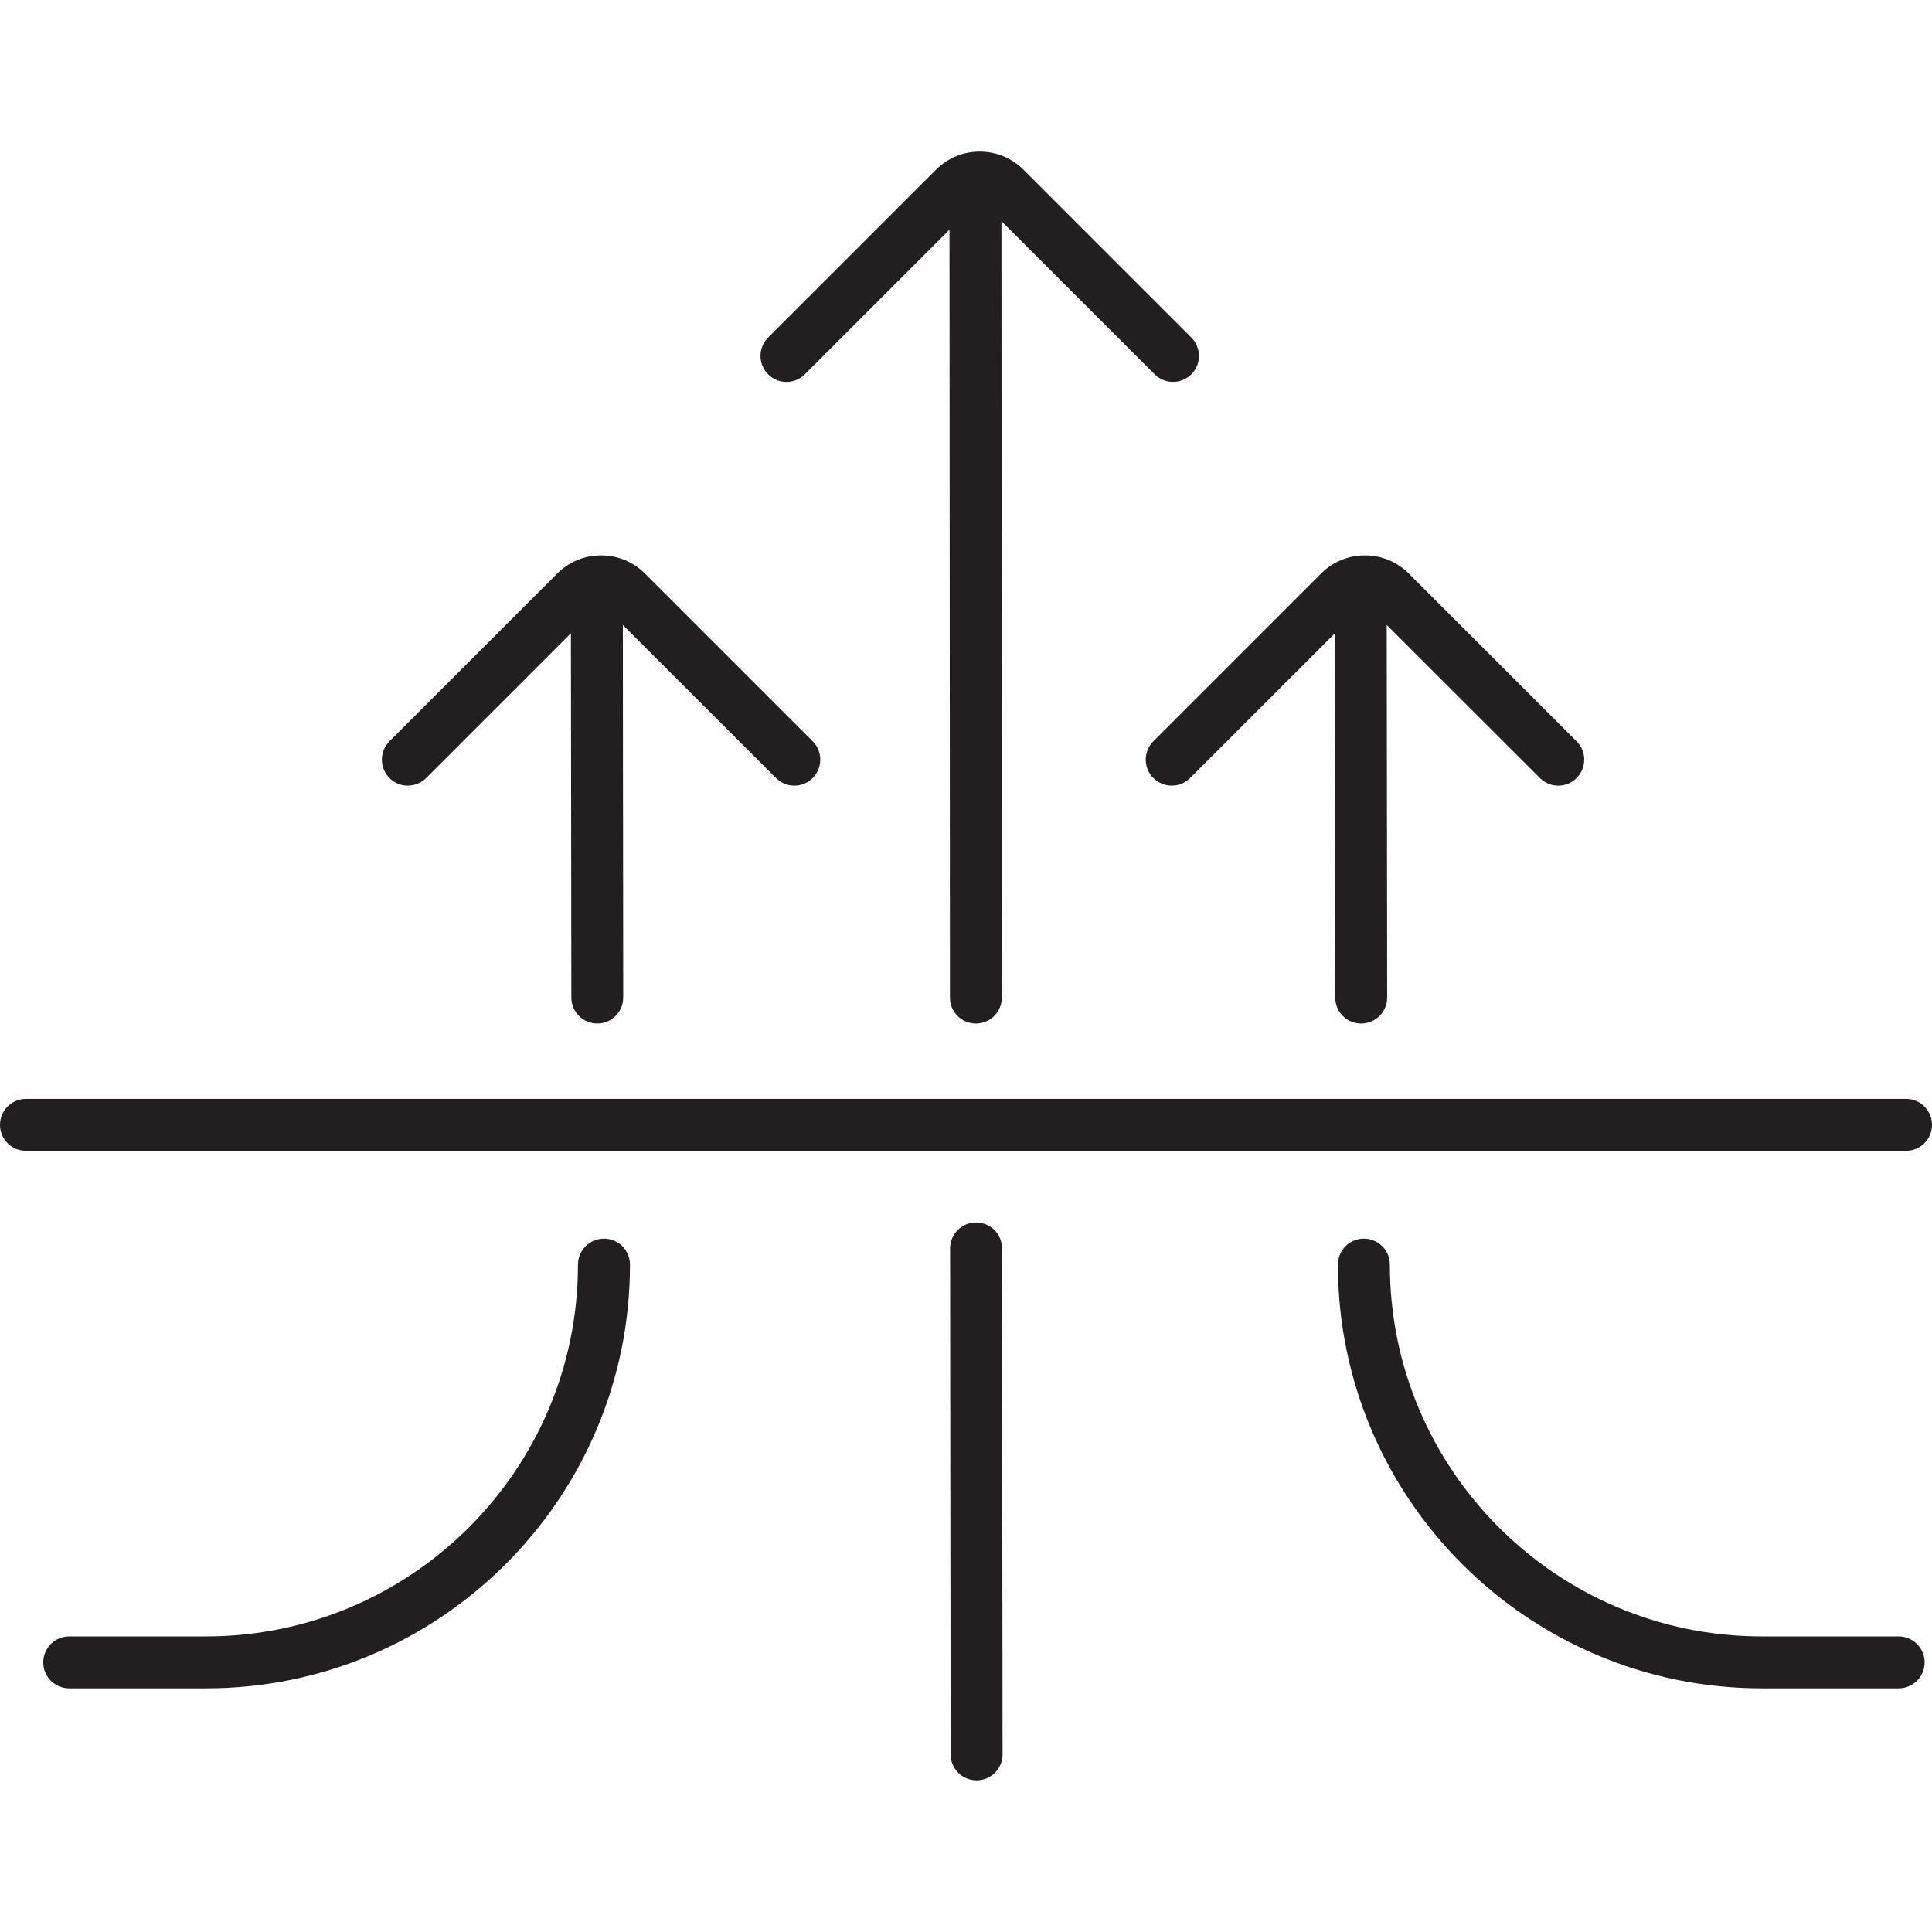
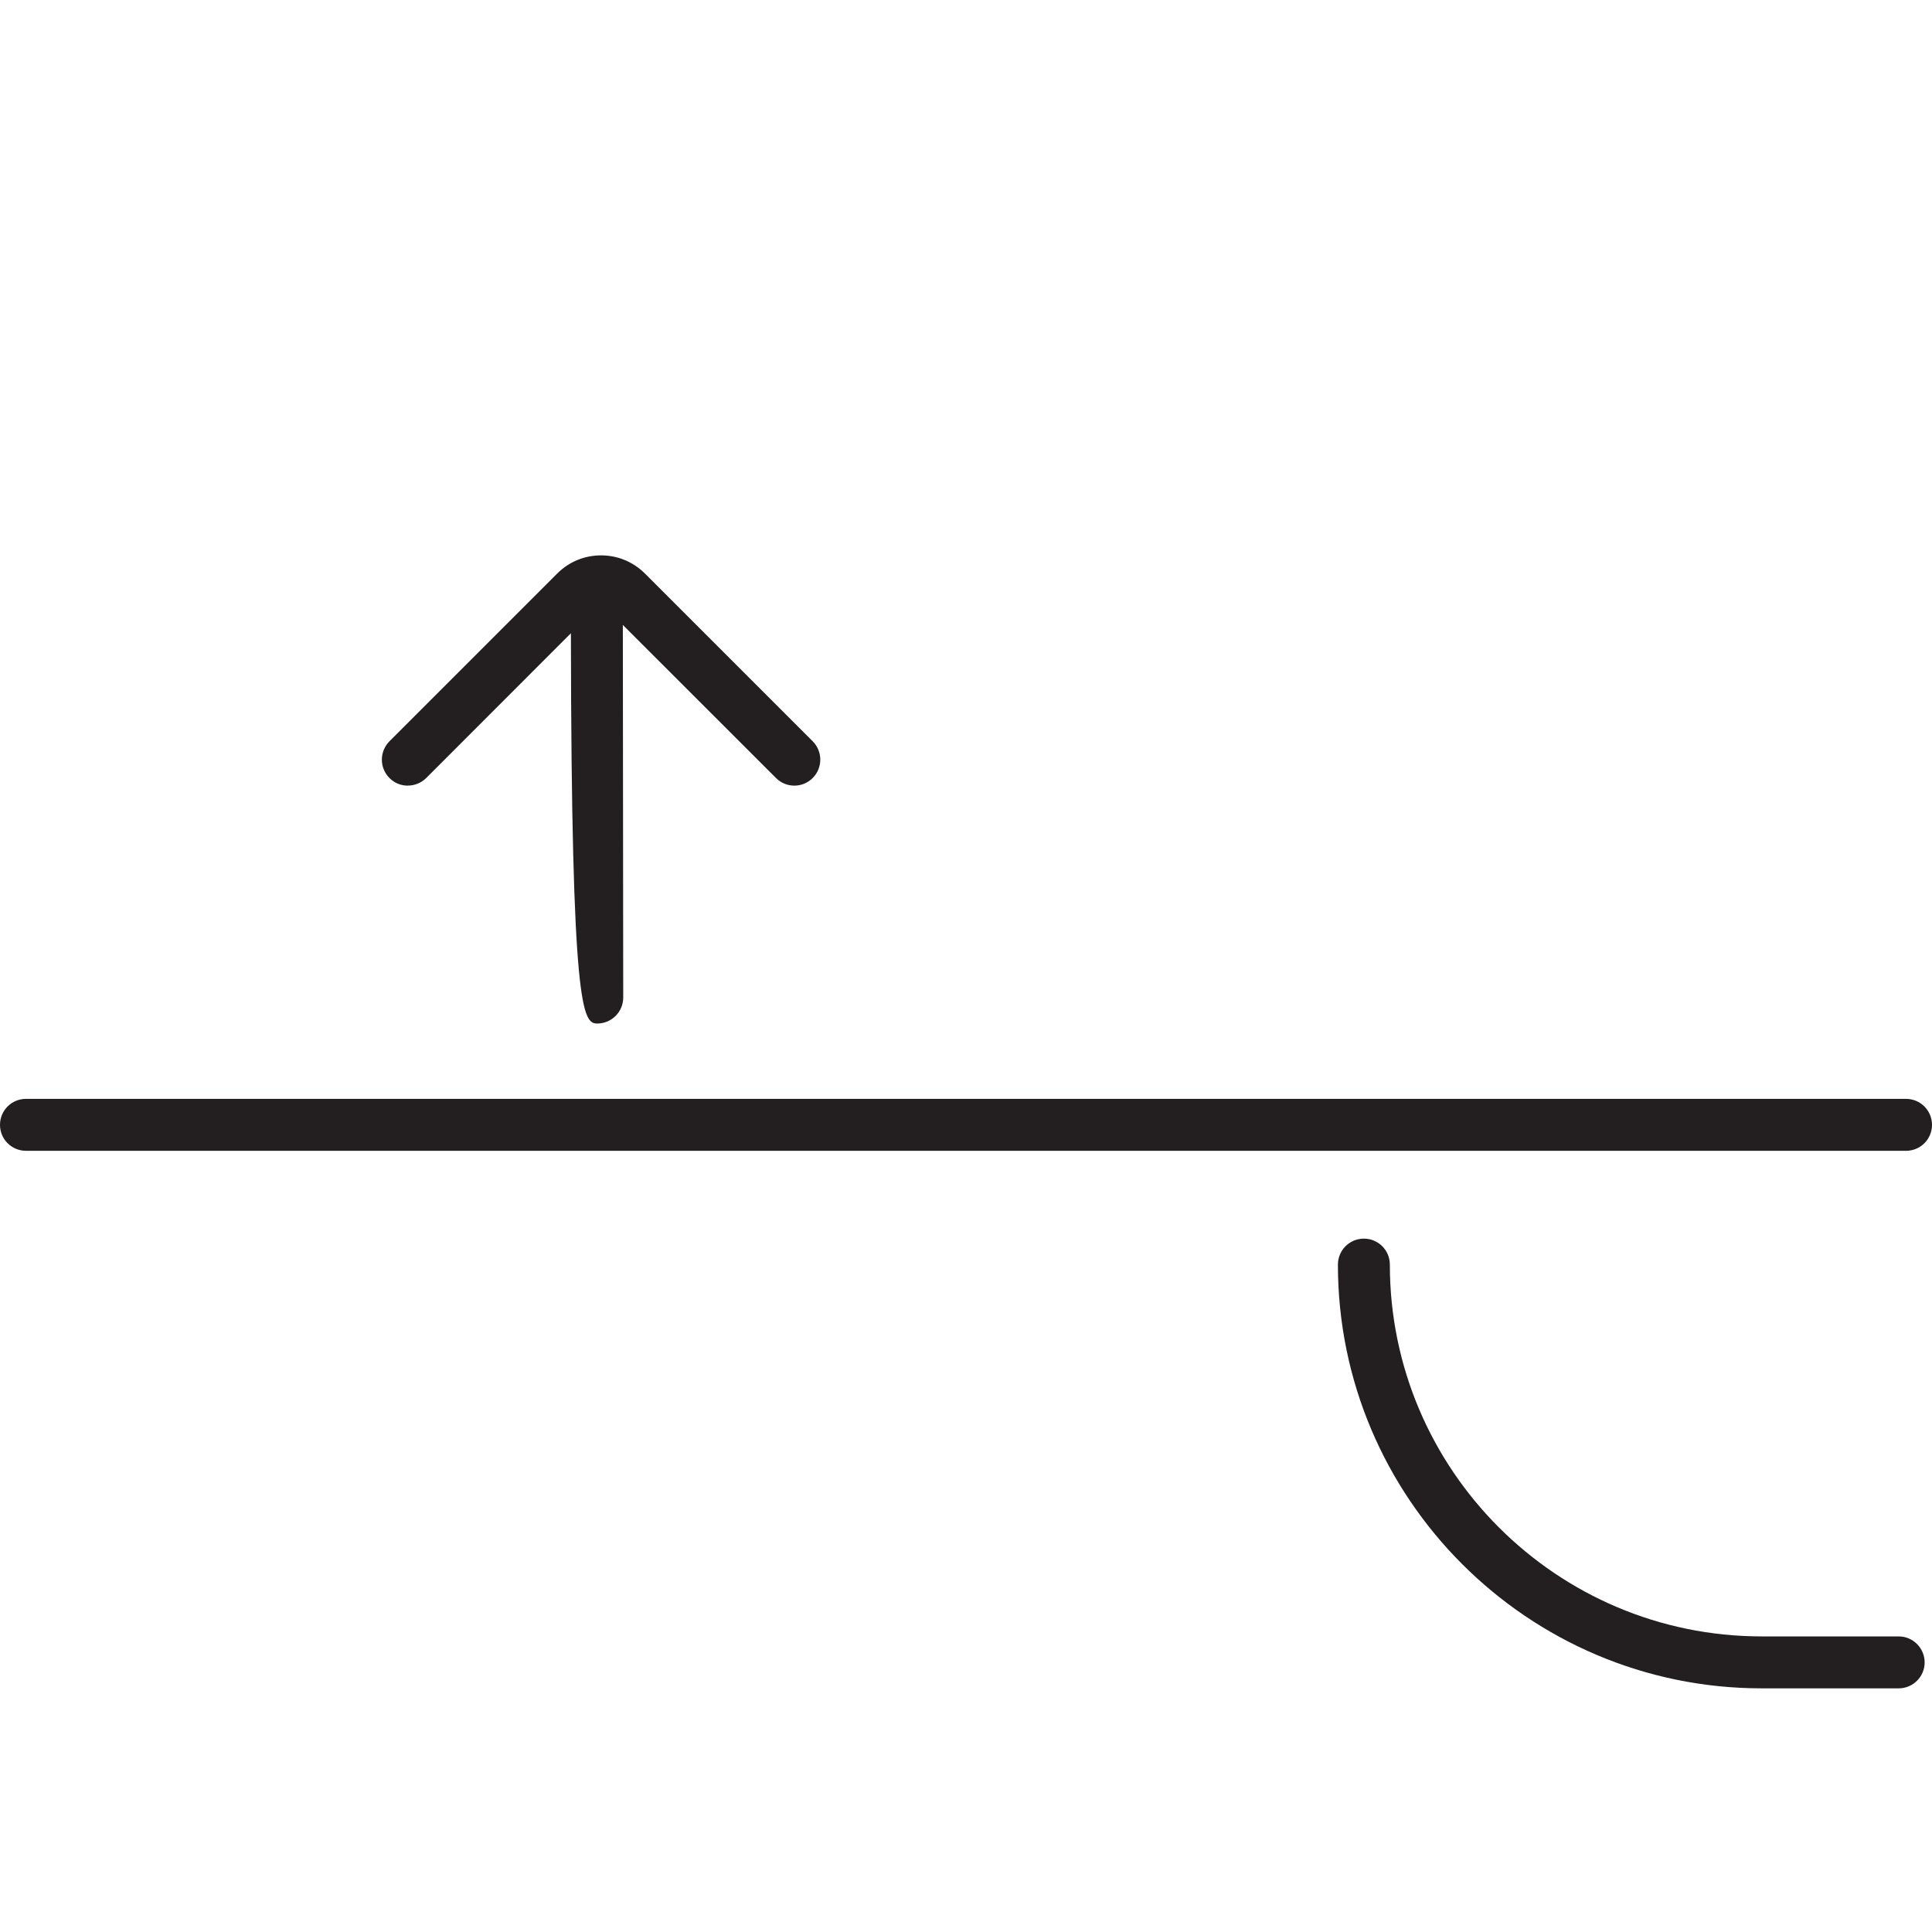
<svg xmlns="http://www.w3.org/2000/svg" fill="none" viewBox="0 0 26 26" height="26" width="26">
-   <path fill="#231F20" d="M5.488 10.572C5.578 10.572 5.667 10.538 5.736 10.47L7.683 8.522L7.689 13.425C7.689 13.617 7.845 13.774 8.038 13.774C8.231 13.774 8.387 13.617 8.387 13.424L8.382 8.41L10.443 10.47C10.579 10.607 10.801 10.607 10.937 10.47C11.073 10.334 11.073 10.112 10.937 9.976L8.679 7.718C8.521 7.561 8.312 7.474 8.089 7.474C7.866 7.474 7.657 7.56 7.499 7.718L5.241 9.976C5.105 10.113 5.105 10.334 5.241 10.47C5.309 10.539 5.398 10.573 5.488 10.573L5.488 10.572Z" />
-   <path fill="#231F20" d="M10.831 5.037L12.778 3.09L12.784 13.425C12.784 13.618 12.94 13.774 13.133 13.774C13.327 13.774 13.483 13.617 13.482 13.424L13.477 2.984C13.477 2.981 13.477 2.979 13.477 2.976L15.539 5.037C15.607 5.105 15.696 5.139 15.786 5.139C15.875 5.139 15.964 5.105 16.033 5.037C16.169 4.9 16.169 4.679 16.033 4.543L13.775 2.285C13.617 2.127 13.408 2.04 13.185 2.04C12.961 2.04 12.753 2.127 12.595 2.285L10.337 4.543C10.2 4.679 10.2 4.901 10.337 5.037C10.473 5.174 10.694 5.174 10.831 5.037V5.037Z" />
-   <path fill="#231F20" d="M13.135 16.451C12.942 16.451 12.786 16.608 12.786 16.801L12.793 23.61C12.793 23.803 12.949 23.959 13.143 23.959C13.336 23.959 13.492 23.802 13.492 23.61L13.485 16.8C13.485 16.608 13.329 16.451 13.135 16.451Z" />
-   <path fill="#231F20" d="M15.522 10.47C15.658 10.607 15.88 10.607 16.016 10.47L17.964 8.523L17.969 13.425C17.969 13.618 18.125 13.774 18.318 13.774C18.512 13.774 18.668 13.617 18.668 13.425L18.662 8.41L20.723 10.47C20.791 10.539 20.881 10.573 20.97 10.573C21.06 10.573 21.149 10.539 21.217 10.47C21.354 10.334 21.354 10.112 21.217 9.976L18.959 7.718C18.802 7.561 18.593 7.474 18.369 7.474C18.146 7.474 17.937 7.56 17.779 7.718L15.521 9.976C15.385 10.113 15.385 10.334 15.521 10.47H15.522Z" />
+   <path fill="#231F20" d="M5.488 10.572C5.578 10.572 5.667 10.538 5.736 10.47L7.683 8.522C7.689 13.617 7.845 13.774 8.038 13.774C8.231 13.774 8.387 13.617 8.387 13.424L8.382 8.41L10.443 10.47C10.579 10.607 10.801 10.607 10.937 10.47C11.073 10.334 11.073 10.112 10.937 9.976L8.679 7.718C8.521 7.561 8.312 7.474 8.089 7.474C7.866 7.474 7.657 7.56 7.499 7.718L5.241 9.976C5.105 10.113 5.105 10.334 5.241 10.47C5.309 10.539 5.398 10.573 5.488 10.573L5.488 10.572Z" />
  <path fill="#231F20" d="M26 15.138C26 14.944 25.844 14.788 25.65 14.788H0.35C0.156 14.788 0 14.944 0 15.138C0 15.331 0.156 15.487 0.35 15.487H25.651C25.844 15.487 26 15.331 26 15.138H26Z" />
-   <path fill="#231F20" d="M8.128 16.669C7.934 16.669 7.778 16.825 7.778 17.019C7.778 19.778 5.533 22.022 2.774 22.022H0.932C0.738 22.022 0.582 22.179 0.582 22.372C0.582 22.565 0.738 22.721 0.932 22.721H2.775C5.919 22.721 8.478 20.163 8.478 17.019C8.478 16.825 8.321 16.669 8.128 16.669H8.128Z" />
  <path fill="#231F20" d="M25.551 22.022H23.708C20.949 22.022 18.704 19.778 18.704 17.019C18.704 16.825 18.548 16.669 18.355 16.669C18.161 16.669 18.005 16.825 18.005 17.019C18.005 20.163 20.563 22.721 23.708 22.721H25.551C25.744 22.721 25.901 22.565 25.901 22.372C25.901 22.179 25.744 22.022 25.551 22.022Z" />
</svg>